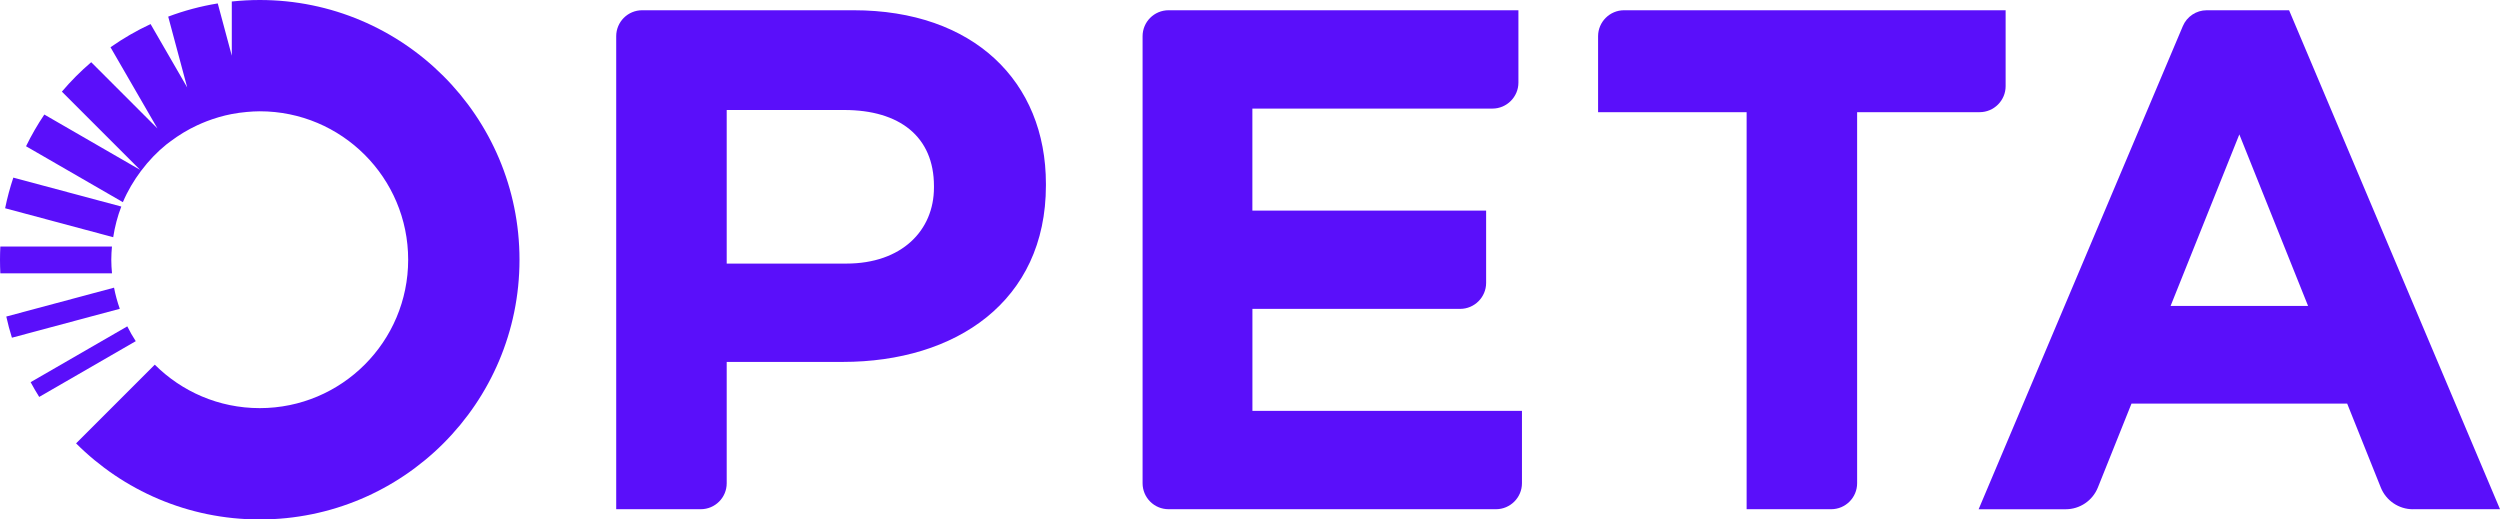
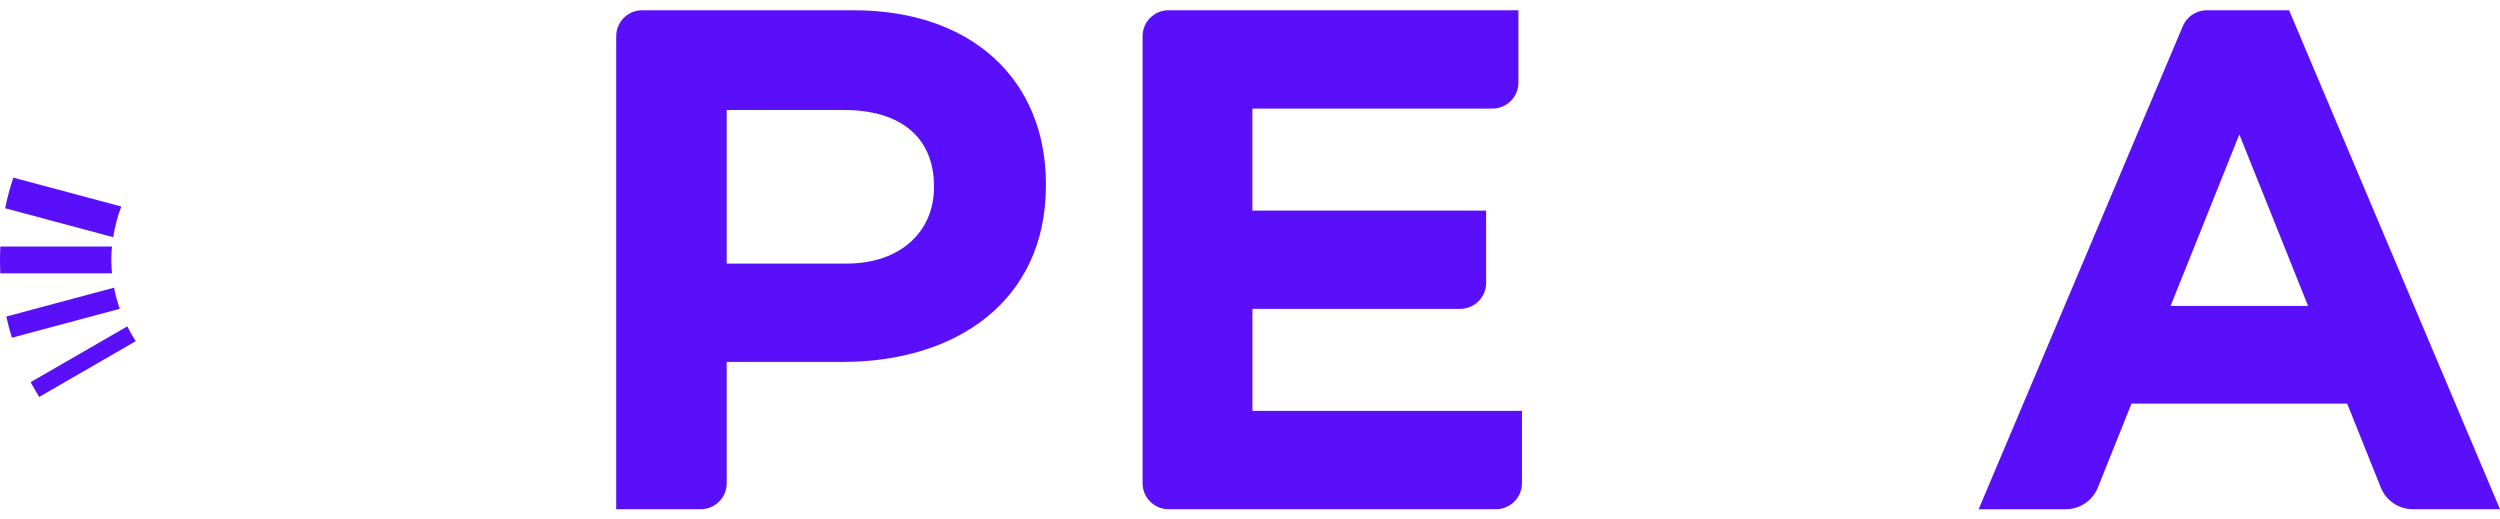
<svg xmlns="http://www.w3.org/2000/svg" viewBox="0 0 600 124.67" id="a" overflow="hidden">
  <defs />
  <path d="M204.86 2.46 154.12 2.46C150.68 2.46 147.89 5.25 147.89 8.69L147.89 122.21 168.18 122.21C171.62 122.21 174.41 119.42 174.41 115.98L174.41 86.86 202.28 86.86C229.32 86.86 251.02 72.39 251.02 44.49L251.02 44.14C251.02 19.51 233.62 2.46 204.86 2.46ZM224.15 45.01C224.15 55.33 216.4 63.26 203.14 63.26L174.41 63.26 174.41 26.4 202.62 26.4C215.88 26.4 224.15 32.78 224.15 44.66L224.15 45.01Z" fill="#5A0FFA" />
-   <path d="M481.35 2.46 389.77 2.46C386.34 2.46 383.54 5.27 383.54 8.69L383.54 26.92 419.19 26.92 419.19 122.21 439.48 122.21C442.92 122.21 445.71 119.42 445.71 115.98L445.71 26.92 475.12 26.92C478.55 26.92 481.35 24.11 481.35 20.69L481.35 2.46Z" fill="#5A0FFA" />
  <g>
    <path d="M30.54 78.33 7.35 91.72C8 92.93 8.68 94.1 9.41 95.26L32.58 81.88C31.83 80.74 31.16 79.55 30.55 78.33Z" fill="#5A0FFA" />
    <path d="M27.37 69.04 1.51 75.97C1.89 77.69 2.34 79.39 2.86 81.05L28.75 74.11C28.17 72.47 27.7 70.78 27.37 69.04Z" fill="#5A0FFA" />
-     <path d="M62.34 0C60.07 0 57.83 0.13 55.63 0.36L55.63 13.37 52.26 0.82C48.15 1.49 44.17 2.56 40.37 3.99L44.93 20.99 36.14 5.78C32.76 7.35 29.54 9.22 26.52 11.34L37.79 30.83 21.89 14.93C19.36 17.09 17.01 19.45 14.85 21.99L33.62 40.76 10.64 27.49C9.01 29.91 7.54 32.45 6.25 35.1L29.49 48.52C30.63 45.82 32.12 43.32 33.85 41.01 33.87 40.99 33.89 40.96 33.91 40.94 35.67 38.6 37.7 36.47 39.97 34.64 40.27 34.4 40.58 34.18 40.89 33.95 42.89 32.44 45.05 31.13 47.35 30.06 48.09 29.72 48.84 29.4 49.61 29.1 51.54 28.36 53.54 27.77 55.61 27.37 56.8 27.14 58.01 26.98 59.23 26.87 60.26 26.78 61.29 26.71 62.34 26.71 82.01 26.71 97.96 42.66 97.96 62.33 97.96 82 82.01 97.95 62.34 97.95 52.5 97.95 43.6 93.96 37.15 87.52L18.26 106.41C29.54 117.69 45.12 124.67 62.34 124.67 96.77 124.67 124.68 96.76 124.68 62.33 124.68 27.9 96.77 0 62.34 0Z" fill="#5A0FFA" />
    <path d="M26.71 62.34C26.71 61.27 26.78 60.21 26.87 59.16L0.08 59.16C0.03 60.21 0 61.27 0 62.34 0 63.41 0.03 64.52 0.08 65.6L26.88 65.6C26.78 64.52 26.71 63.44 26.71 62.34Z" fill="#5A0FFA" />
    <path d="M29.11 49.57 3.2 42.63C2.4 45.02 1.74 47.47 1.23 49.98L27.17 56.93C27.56 54.38 28.21 51.92 29.11 49.57Z" fill="#5A0FFA" />
  </g>
  <path d="M579.1 122.21 600 122.21 549.38 2.46 529.62 2.46C527.12 2.46 524.85 3.96 523.88 6.27L474.87 122.22 495.77 122.22C499.17 122.22 502.22 120.15 503.49 117L511.56 96.86 563.32 96.86 571.39 117C572.65 120.15 575.71 122.22 579.11 122.22ZM520.94 73.43 537.44 32.26 553.94 73.43 520.95 73.43Z" fill="#5A0FFA" />
  <path d="M300.58 98.61 300.58 74.13 350.44 74.13C353.87 74.13 356.67 71.32 356.67 67.9L356.67 50.55 300.57 50.55 300.57 26.06 358.19 26.06C361.62 26.06 364.42 23.25 364.42 19.83L364.42 2.46 280.45 2.46C277.01 2.46 274.22 5.25 274.22 8.69L274.22 115.98C274.22 119.42 277.01 122.21 280.45 122.21L359.04 122.21C362.47 122.21 365.27 119.4 365.27 115.98L365.27 98.61 300.56 98.61Z" fill="#5A0FFA" />
</svg>